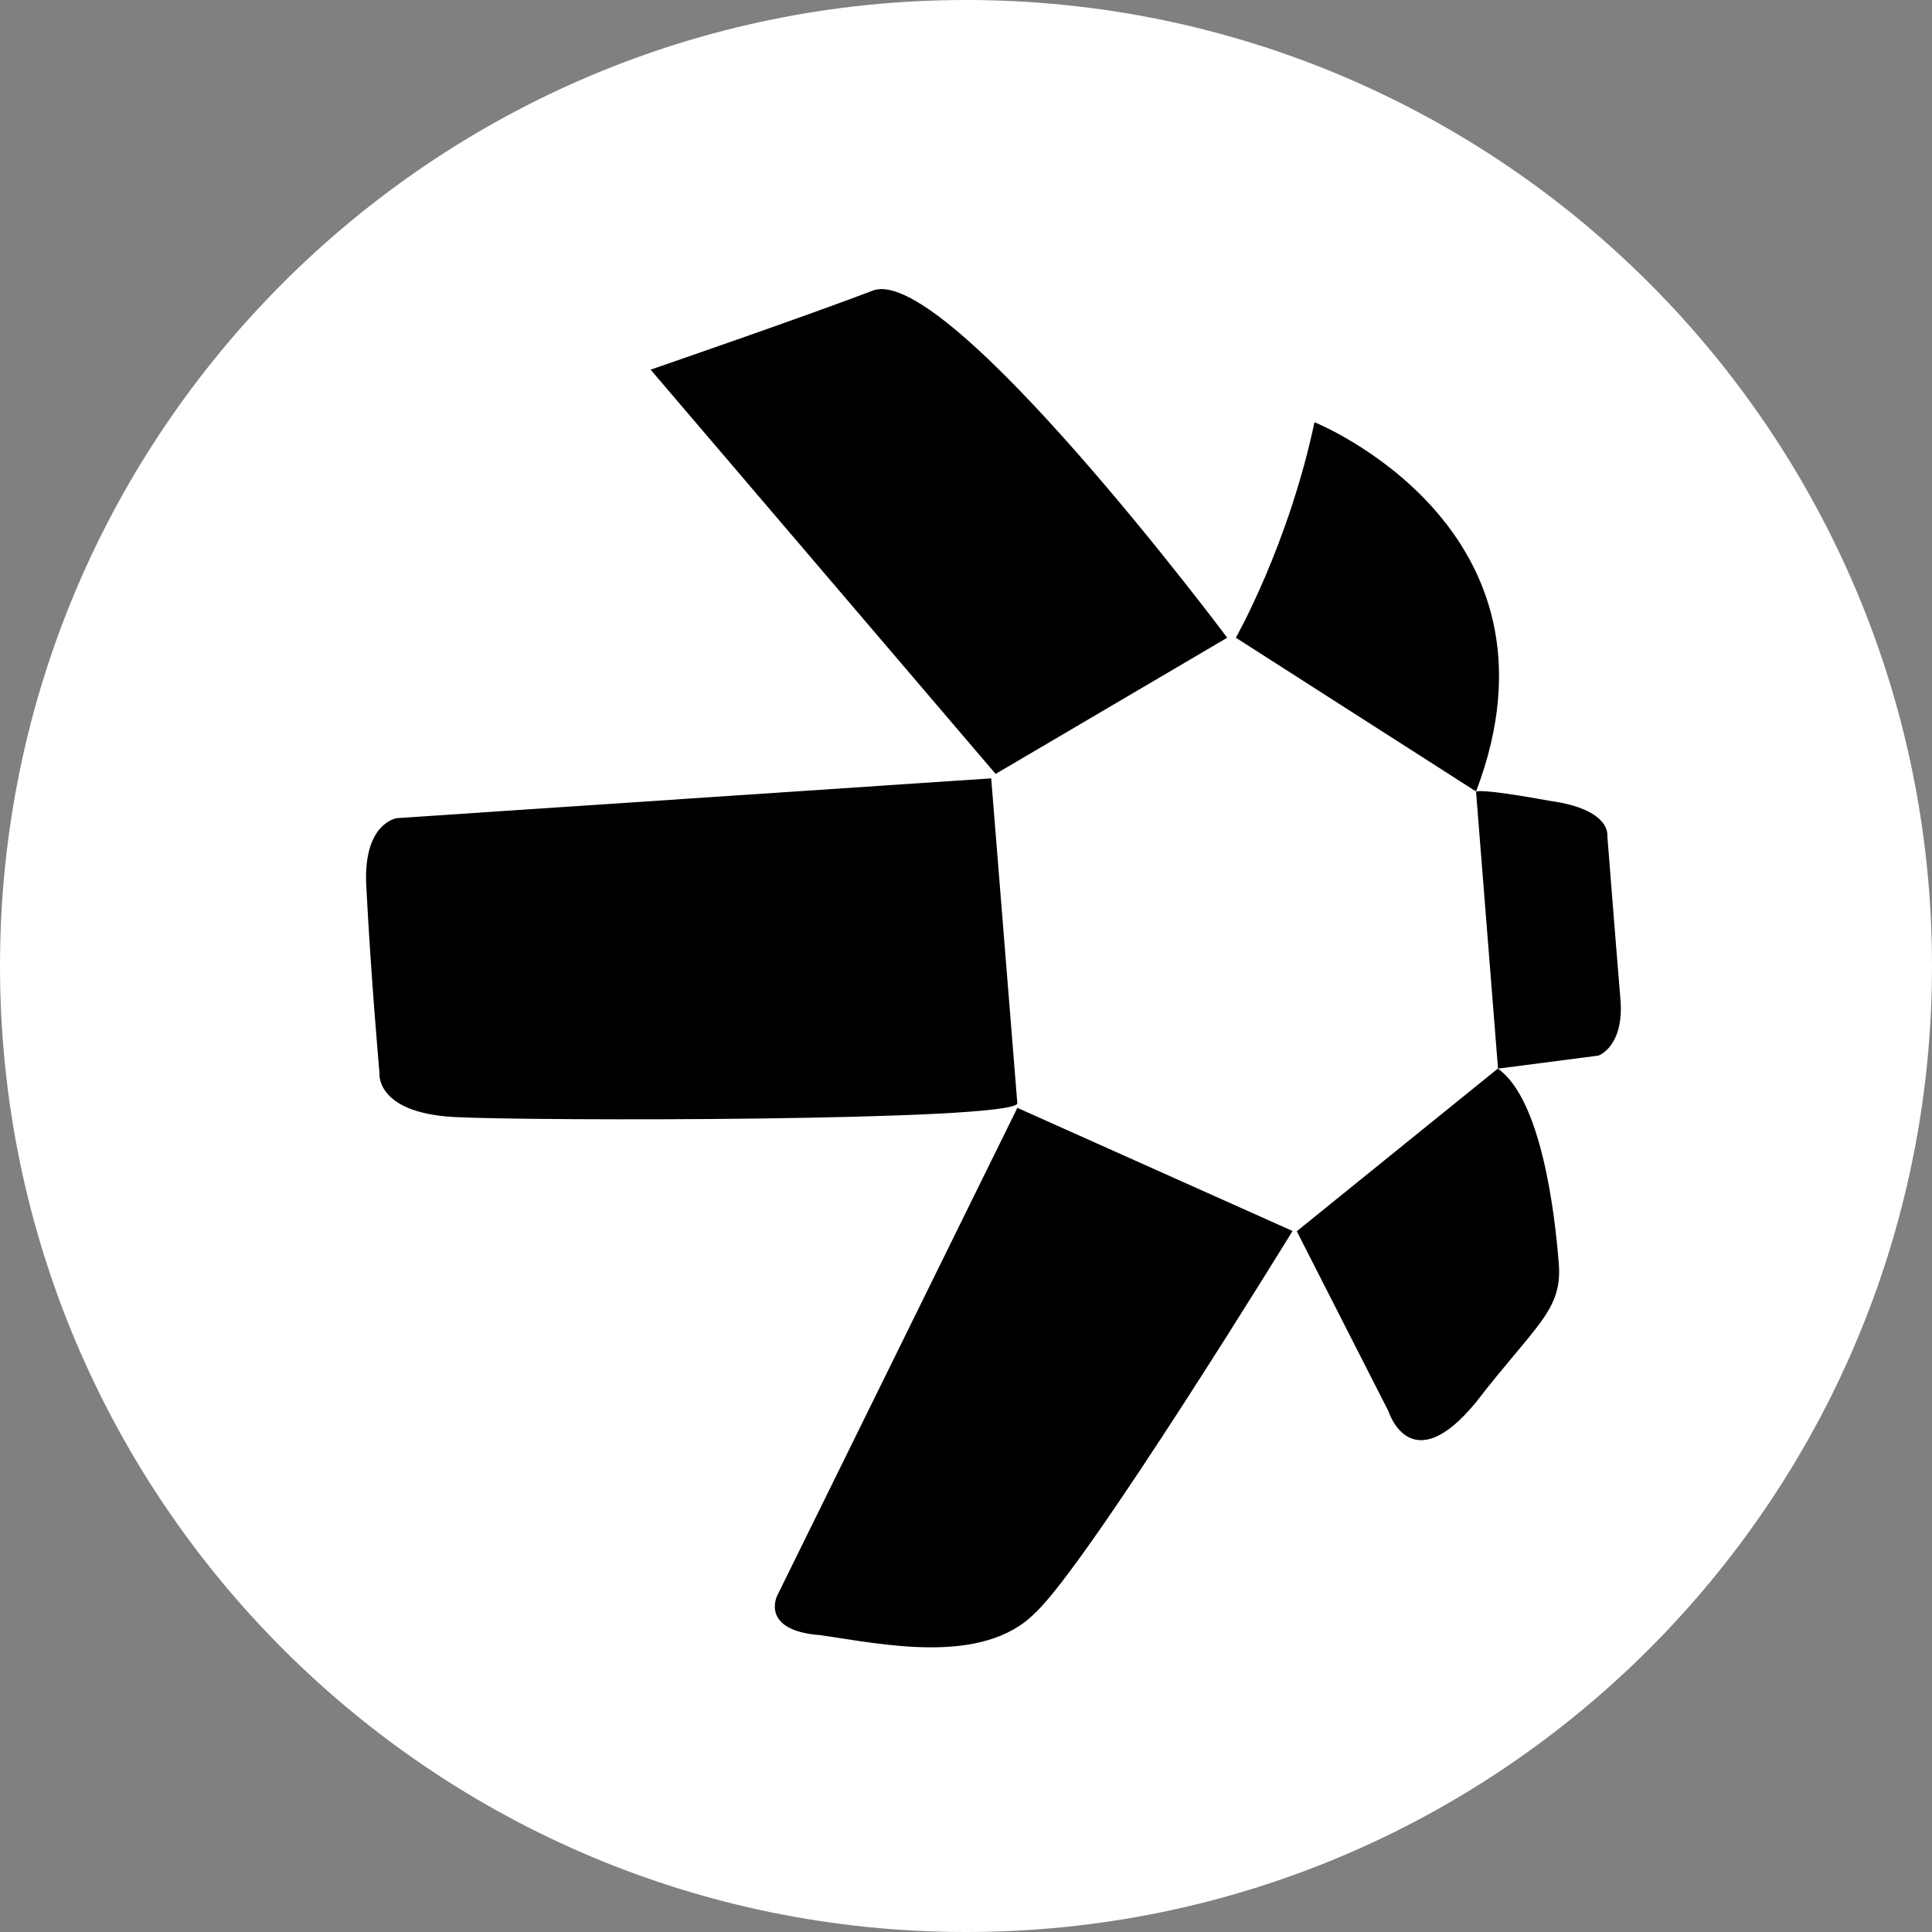
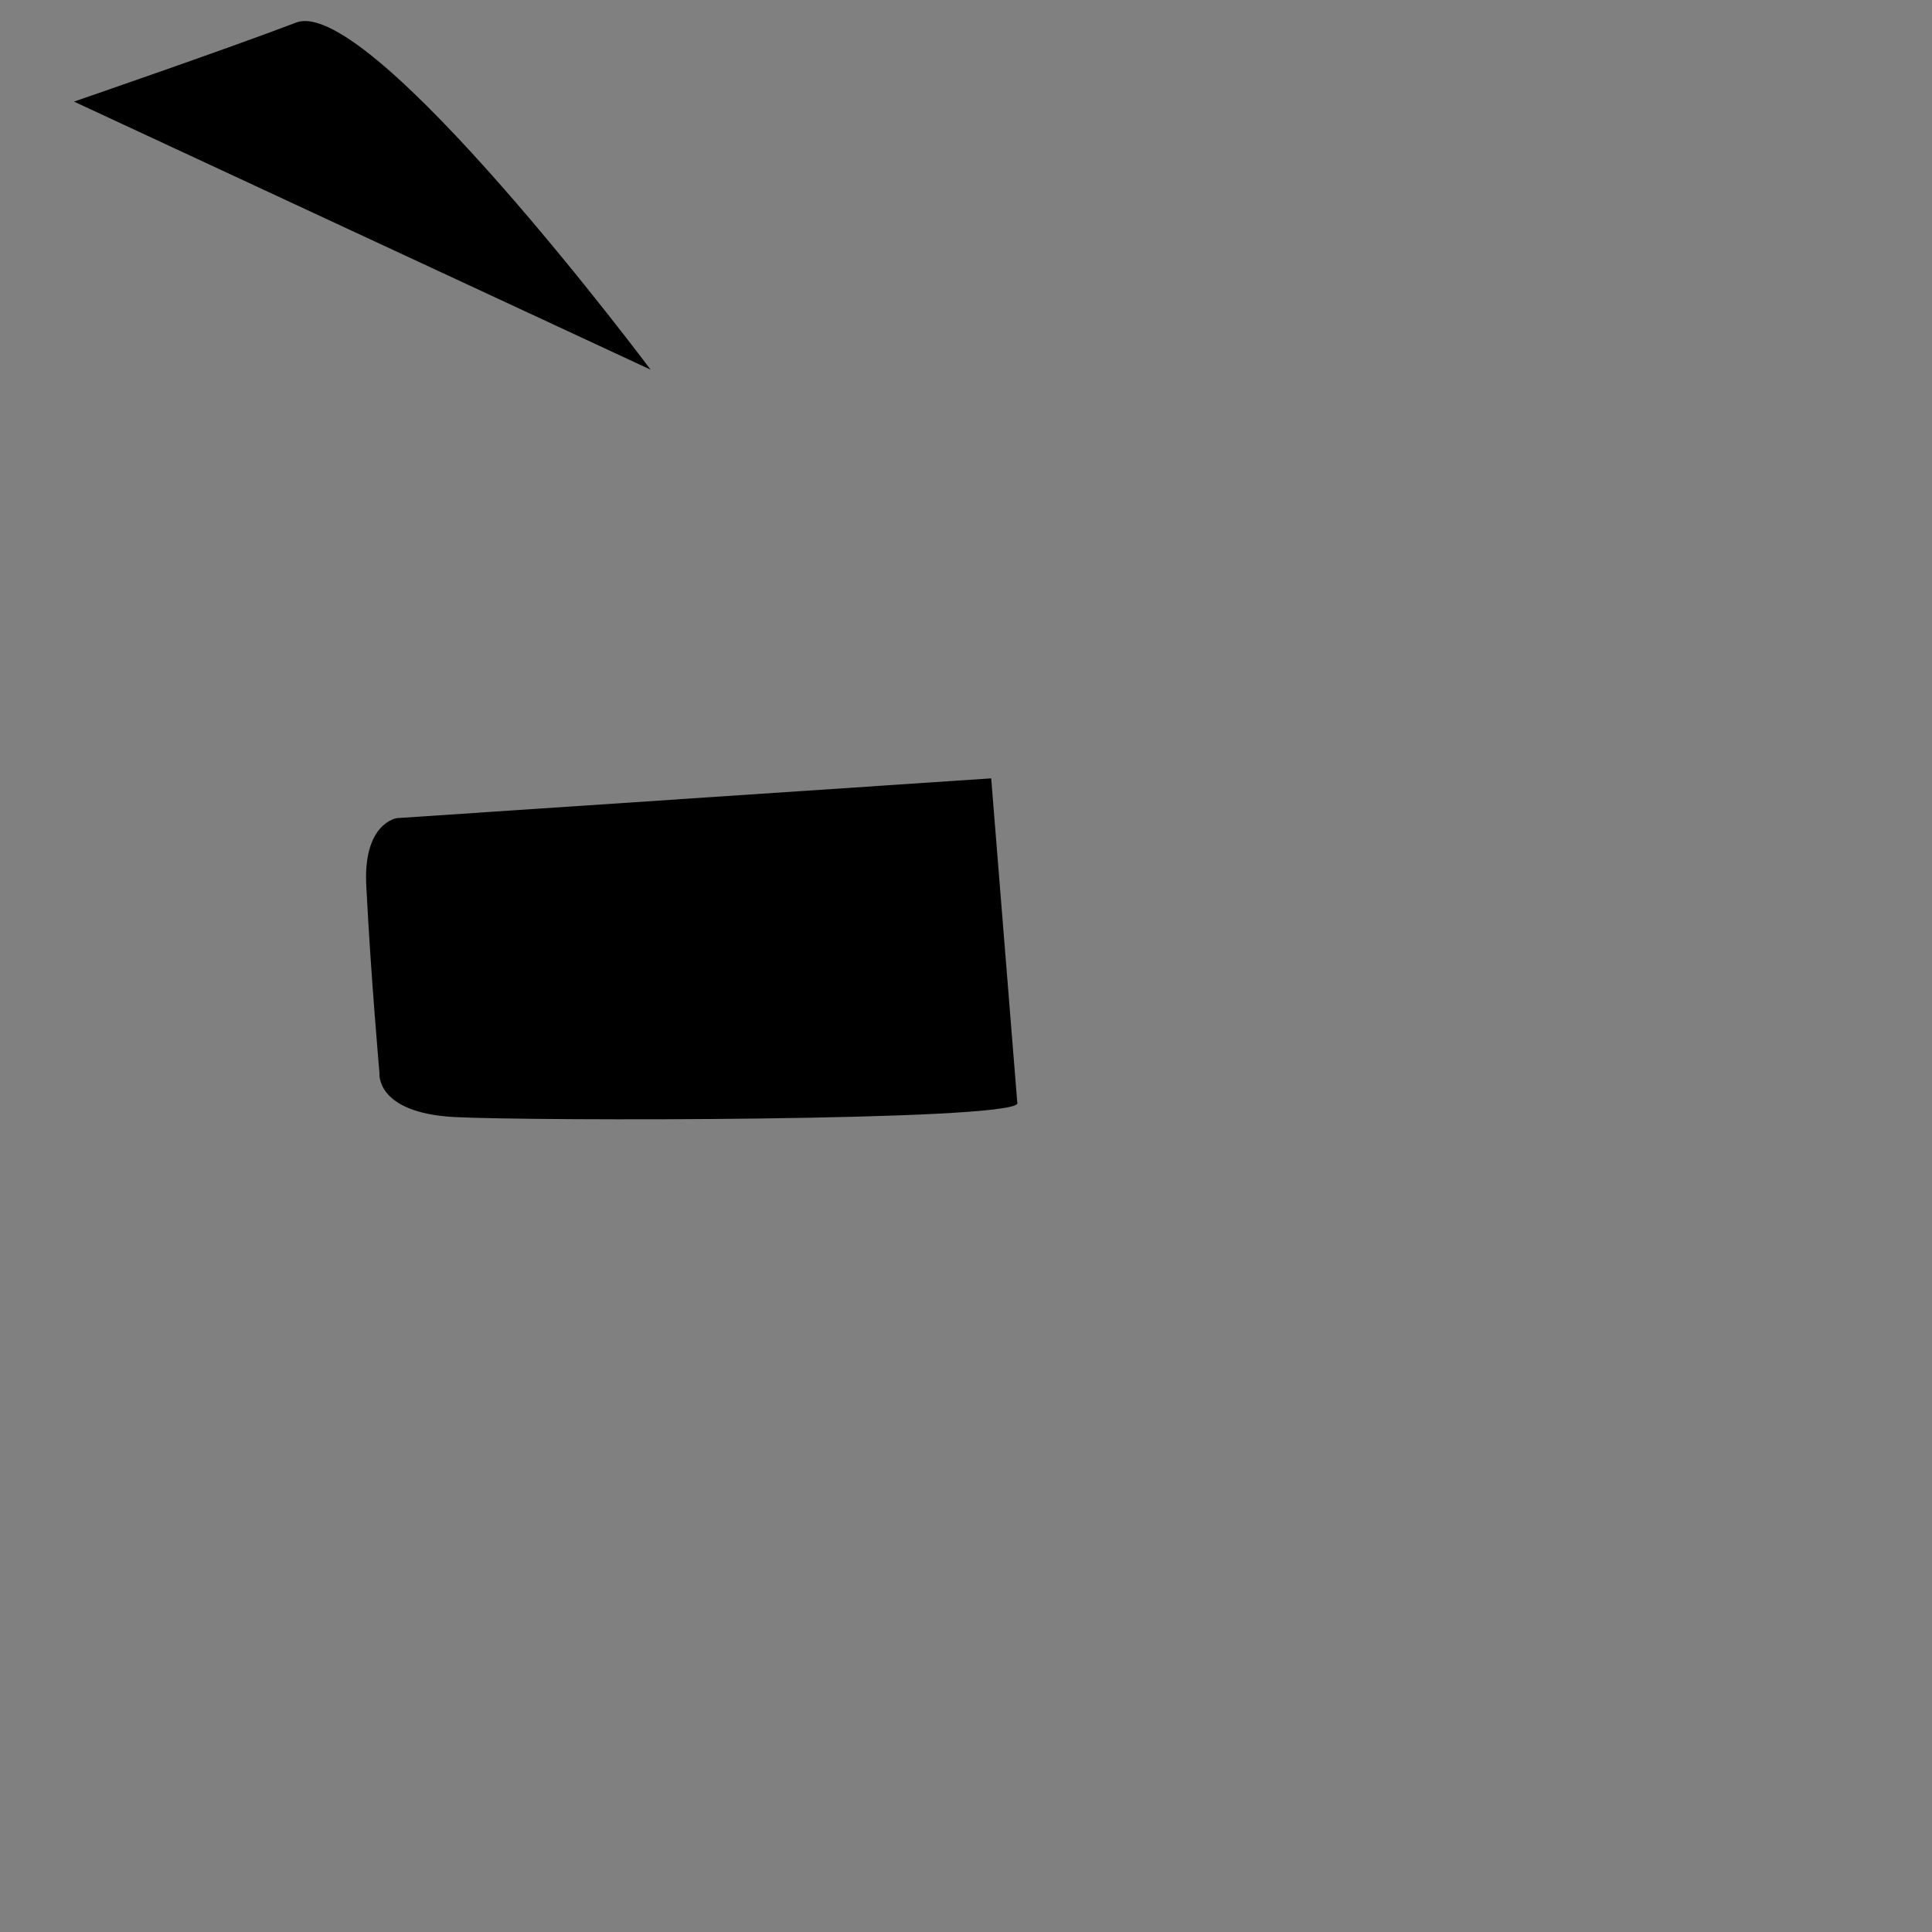
<svg xmlns="http://www.w3.org/2000/svg" version="1.1" width="24" height="24" viewBox="0 0 24 24">
  <rect x="0" y="0" width="24" height="24" fill="#808080" stroke="none" />
  <title>QNT</title>
-   <path fill="#fff" d="M12 0c6.627 0 12 5.373 12 12s-5.373 12-12 12c-6.627 0-12-5.373-12-12s5.373-12 12-12z" />
-   <path fill="#000" d="M8.082 4.592l4.286 5.022 2.877-1.692c0 0-3.471-4.642-4.397-4.314-0.87 0.332-2.766 0.984-2.766 0.984z" />
-   <path fill="#000" d="M15.352 7.922c0 0 0.653-1.147 0.977-2.677 0 0 3.257 1.309 2.007 4.587l-2.984-1.91z" />
-   <path fill="#000" d="M18.336 9.835l0.273 3.44 1.247-0.162c0 0 0.325-0.111 0.273-0.708-0.055-0.656-0.162-2.020-0.162-2.020s0.055-0.328-0.705-0.435c-0.926-0.169-0.926-0.114-0.926-0.114z" />
-   <path fill="#000" d="M18.606 13.275l-2.497 2.020 1.14 2.238c0 0 0.273 0.874 1.084-0.111 0.76-0.984 1.084-1.147 1.029-1.748-0.048-0.601-0.214-2.021-0.756-2.4z" />
-   <path fill="#000" d="M16.057 15.292l-3.419-1.53-2.984 6.061c0 0-0.218 0.435 0.542 0.49 0.76 0.11 2.007 0.383 2.659-0.273 0.653-0.598 3.202-4.749 3.202-4.749z" />
+   <path fill="#000" d="M8.082 4.592c0 0-3.471-4.642-4.397-4.314-0.87 0.332-2.766 0.984-2.766 0.984z" />
  <path fill="#000" d="M12.638 13.71l-0.325-4.041-7.381 0.494c0 0-0.435 0.055-0.38 0.874 0.055 1.091 0.162 2.293 0.162 2.293s-0.055 0.49 0.922 0.546c0.977 0.052 6.894 0.052 7.001-0.166z" />
</svg>